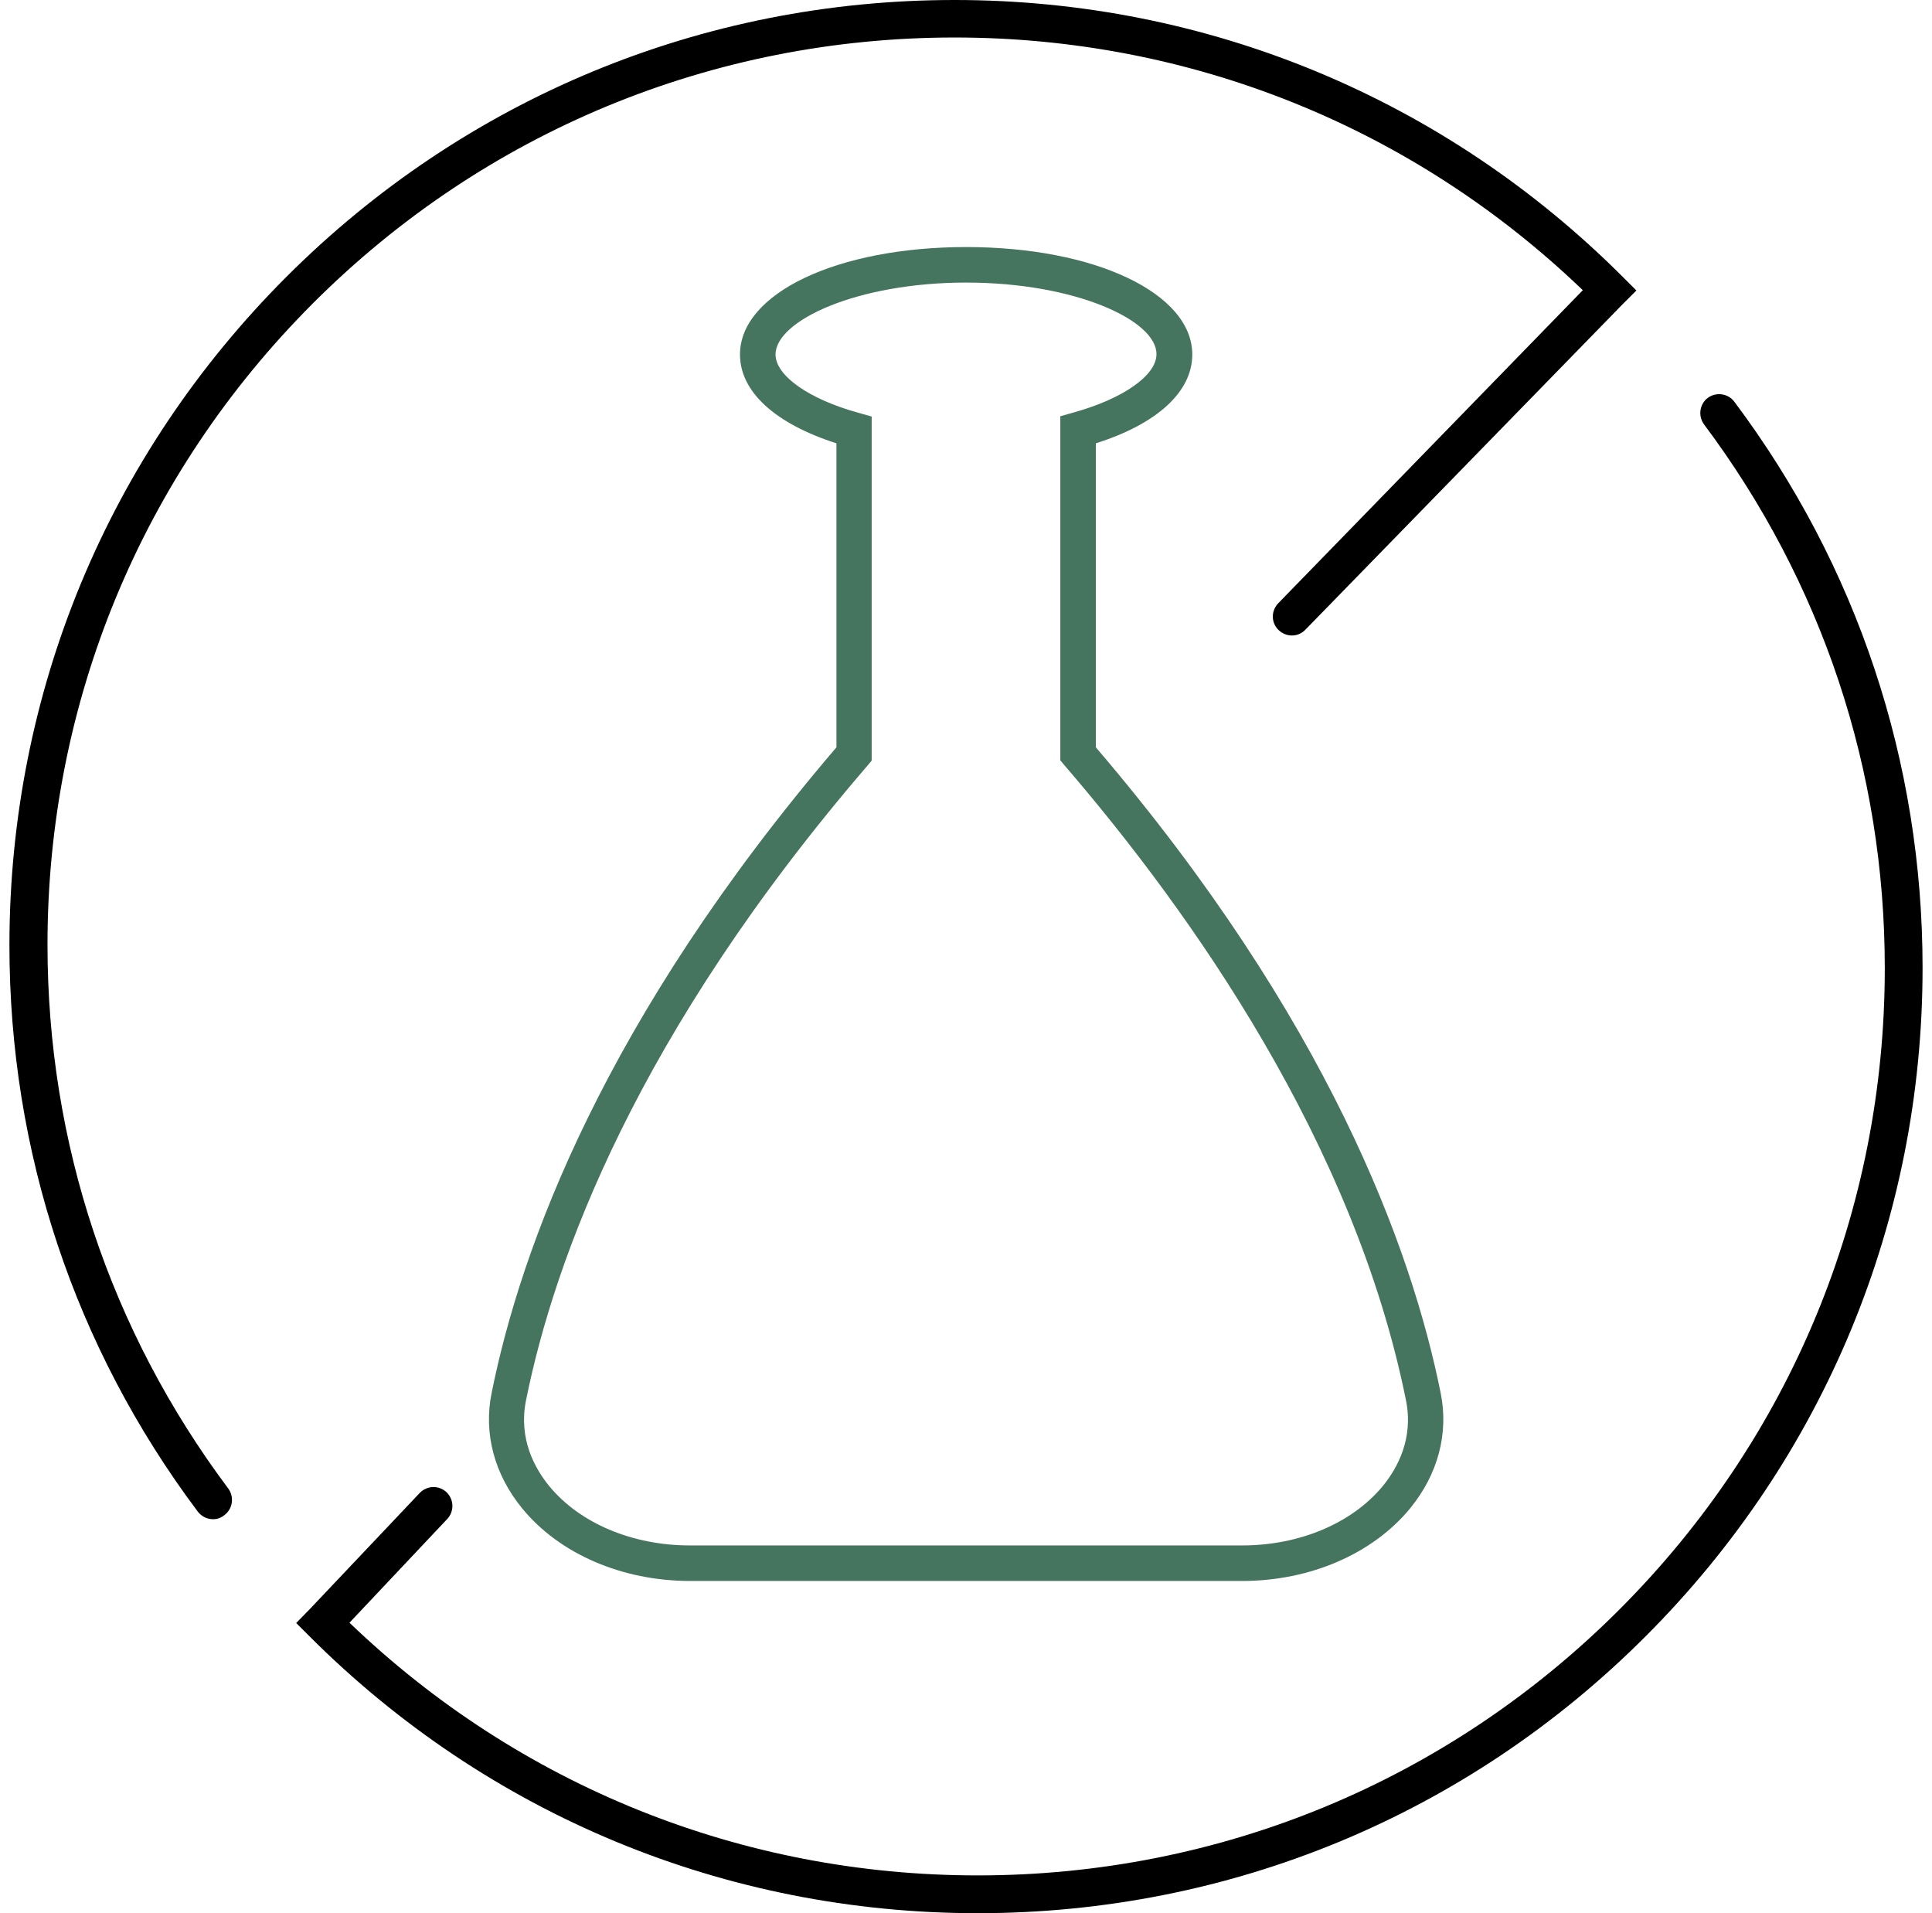
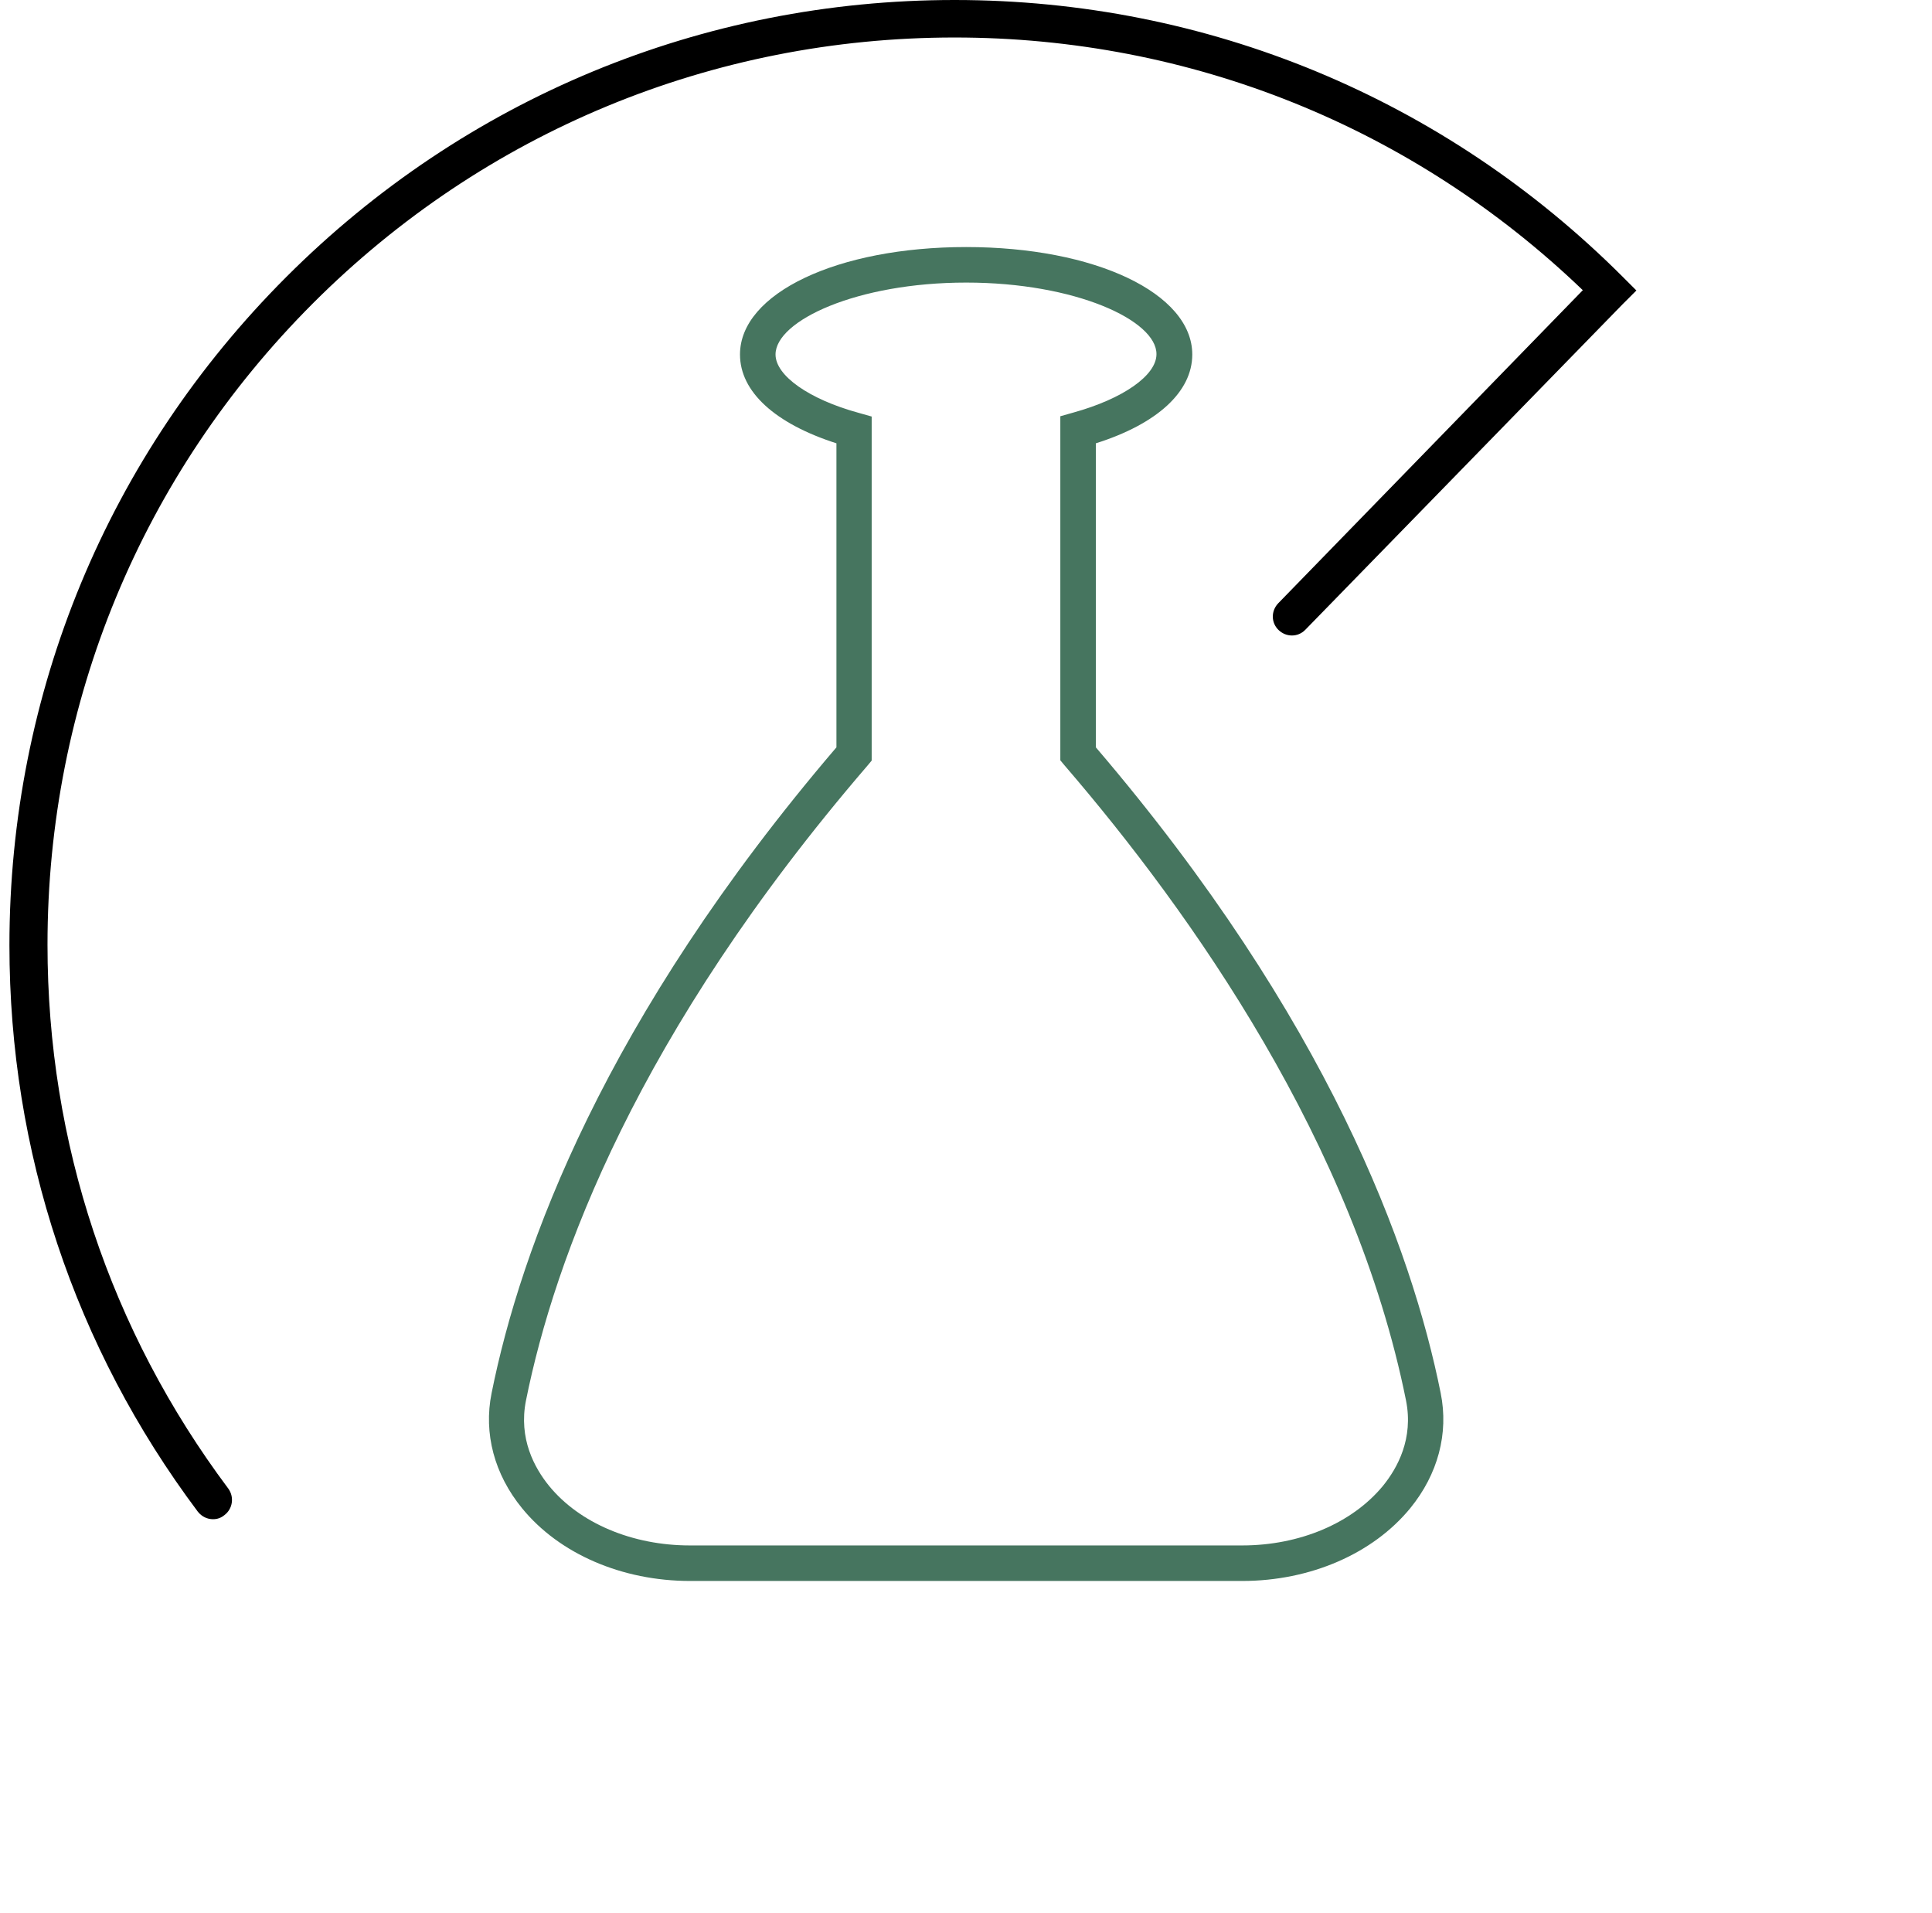
<svg xmlns="http://www.w3.org/2000/svg" width="101" height="100" viewBox="0 0 101 100" fill="none">
  <path d="M11.135 79.407C10.841 79.407 10.546 79.275 10.339 79.009C3.898 70.416 0.493 60.186 0.493 49.41C0.493 36.218 5.637 23.806 14.968 14.475C24.299 5.144 36.71 0 49.903 0C63.096 0 75.507 5.144 84.838 14.475L85.546 15.183L84.823 15.905L68.24 32.916C67.857 33.314 67.238 33.314 66.84 32.93C66.442 32.547 66.442 31.928 66.825 31.53L82.745 15.168C73.871 6.648 62.241 1.96 49.903 1.96C37.241 1.96 25.316 6.899 16.368 15.846C7.406 24.808 2.483 36.719 2.483 49.381C2.483 59.729 5.755 69.546 11.931 77.801C12.256 78.243 12.167 78.862 11.74 79.186C11.548 79.349 11.342 79.407 11.135 79.407Z" fill="black" />
-   <path d="M51.112 100C37.919 100 25.508 94.856 16.177 85.525L15.484 84.832L16.191 84.11L21.955 78.022C22.338 77.638 22.957 77.624 23.355 78.007C23.739 78.39 23.753 79.009 23.37 79.407L18.27 84.817C27.144 93.337 38.774 98.025 51.112 98.025C63.774 98.025 75.699 93.087 84.647 84.139C93.609 75.177 98.532 63.266 98.532 50.604C98.532 40.256 95.26 30.439 89.084 22.184C88.759 21.742 88.848 21.123 89.275 20.799C89.717 20.475 90.337 20.563 90.661 20.991C97.102 29.584 100.507 39.829 100.507 50.59C100.507 63.782 95.363 76.194 86.032 85.525C76.716 94.856 64.305 100 51.112 100Z" fill="black" />
  <path d="M64.939 82.635H36.076C32.524 82.635 29.237 81.22 27.291 78.832C25.846 77.064 25.272 74.926 25.699 72.818C27.217 65.256 31.581 53.272 43.727 39.062V23.172C40.513 22.14 38.685 20.474 38.685 18.529C38.685 15.33 43.771 12.913 50.508 12.913C57.244 12.913 62.329 15.33 62.329 18.529C62.329 20.474 60.502 22.155 57.288 23.172V39.062C69.434 53.272 73.797 65.256 75.316 72.818C75.743 74.926 75.168 77.064 73.724 78.832C71.778 81.206 68.506 82.635 64.939 82.635ZM50.508 14.77C44.803 14.77 40.543 16.76 40.543 18.529C40.543 19.634 42.297 20.872 44.891 21.58L45.569 21.772V39.755L45.348 40.02C33.291 54.039 28.986 65.802 27.497 73.201C27.099 75.192 27.94 76.725 28.706 77.668C30.298 79.614 33.055 80.778 36.062 80.778H64.939C67.945 80.778 70.687 79.614 72.294 77.668C73.061 76.725 73.901 75.192 73.503 73.201C70.805 59.788 62.315 47.745 55.652 40.006L55.431 39.74V21.757L56.109 21.565C58.718 20.843 60.457 19.62 60.457 18.514C60.472 16.745 56.212 14.77 50.508 14.77Z" fill="#46755F" />
</svg>